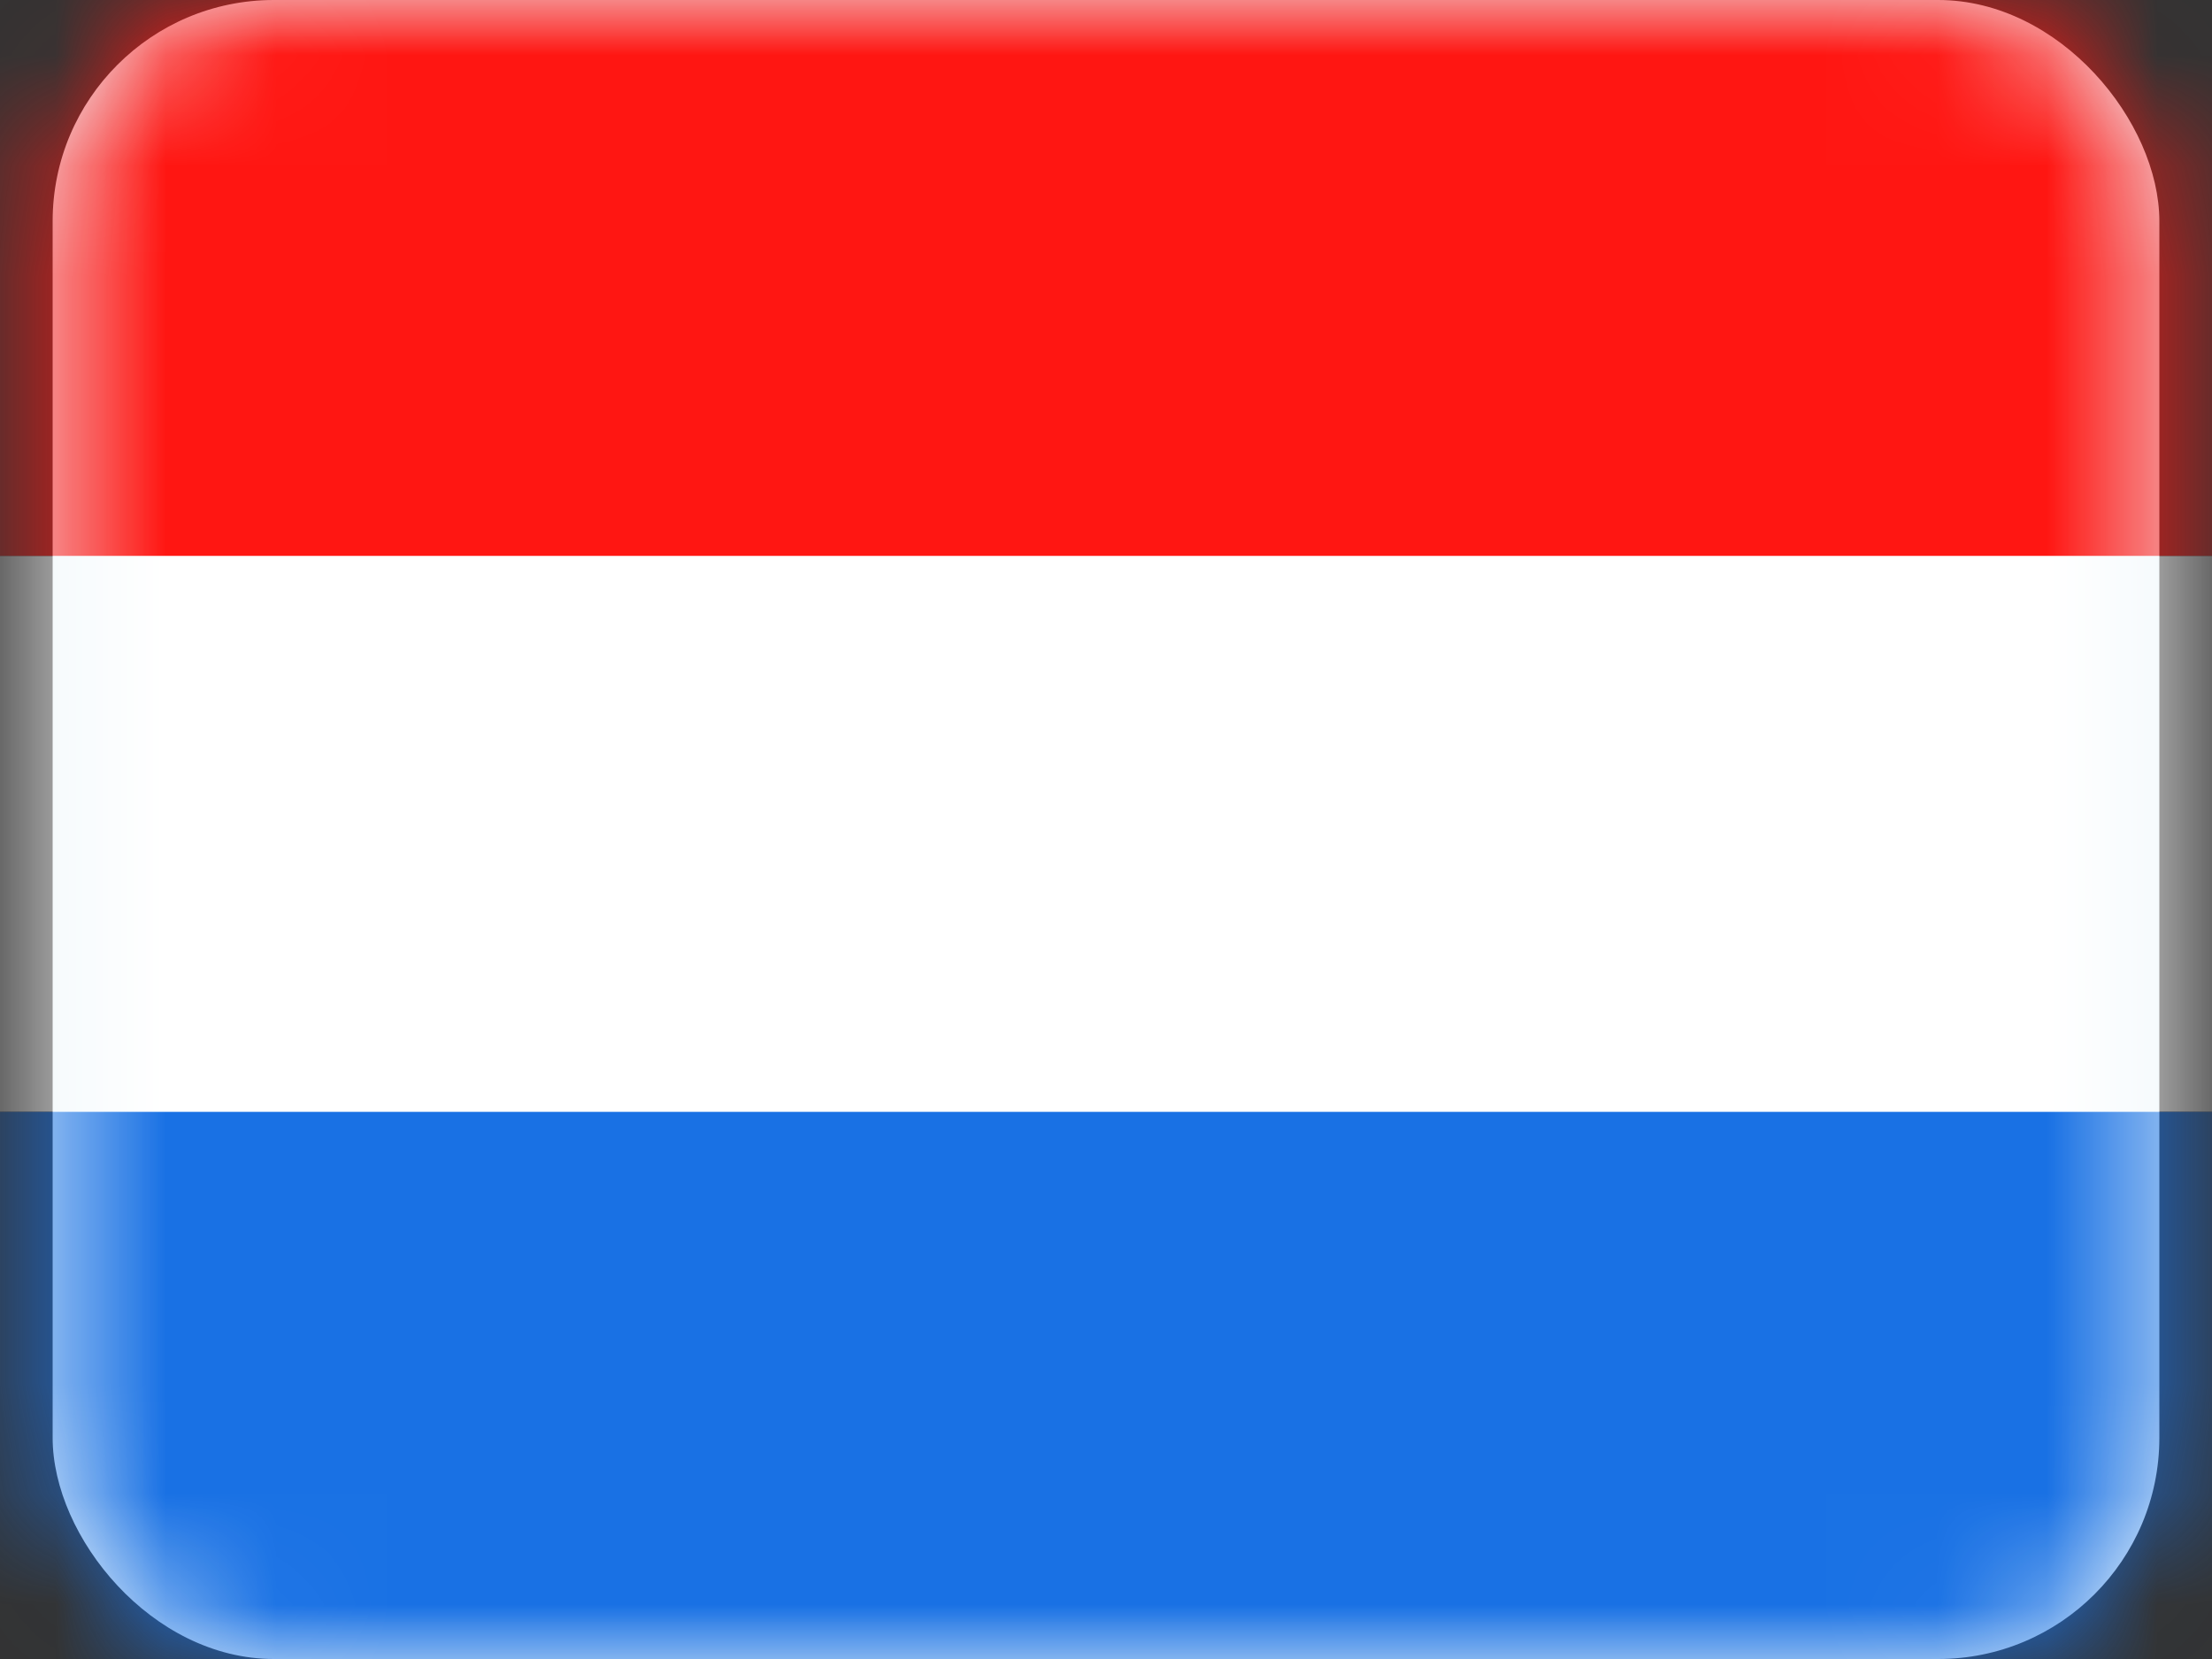
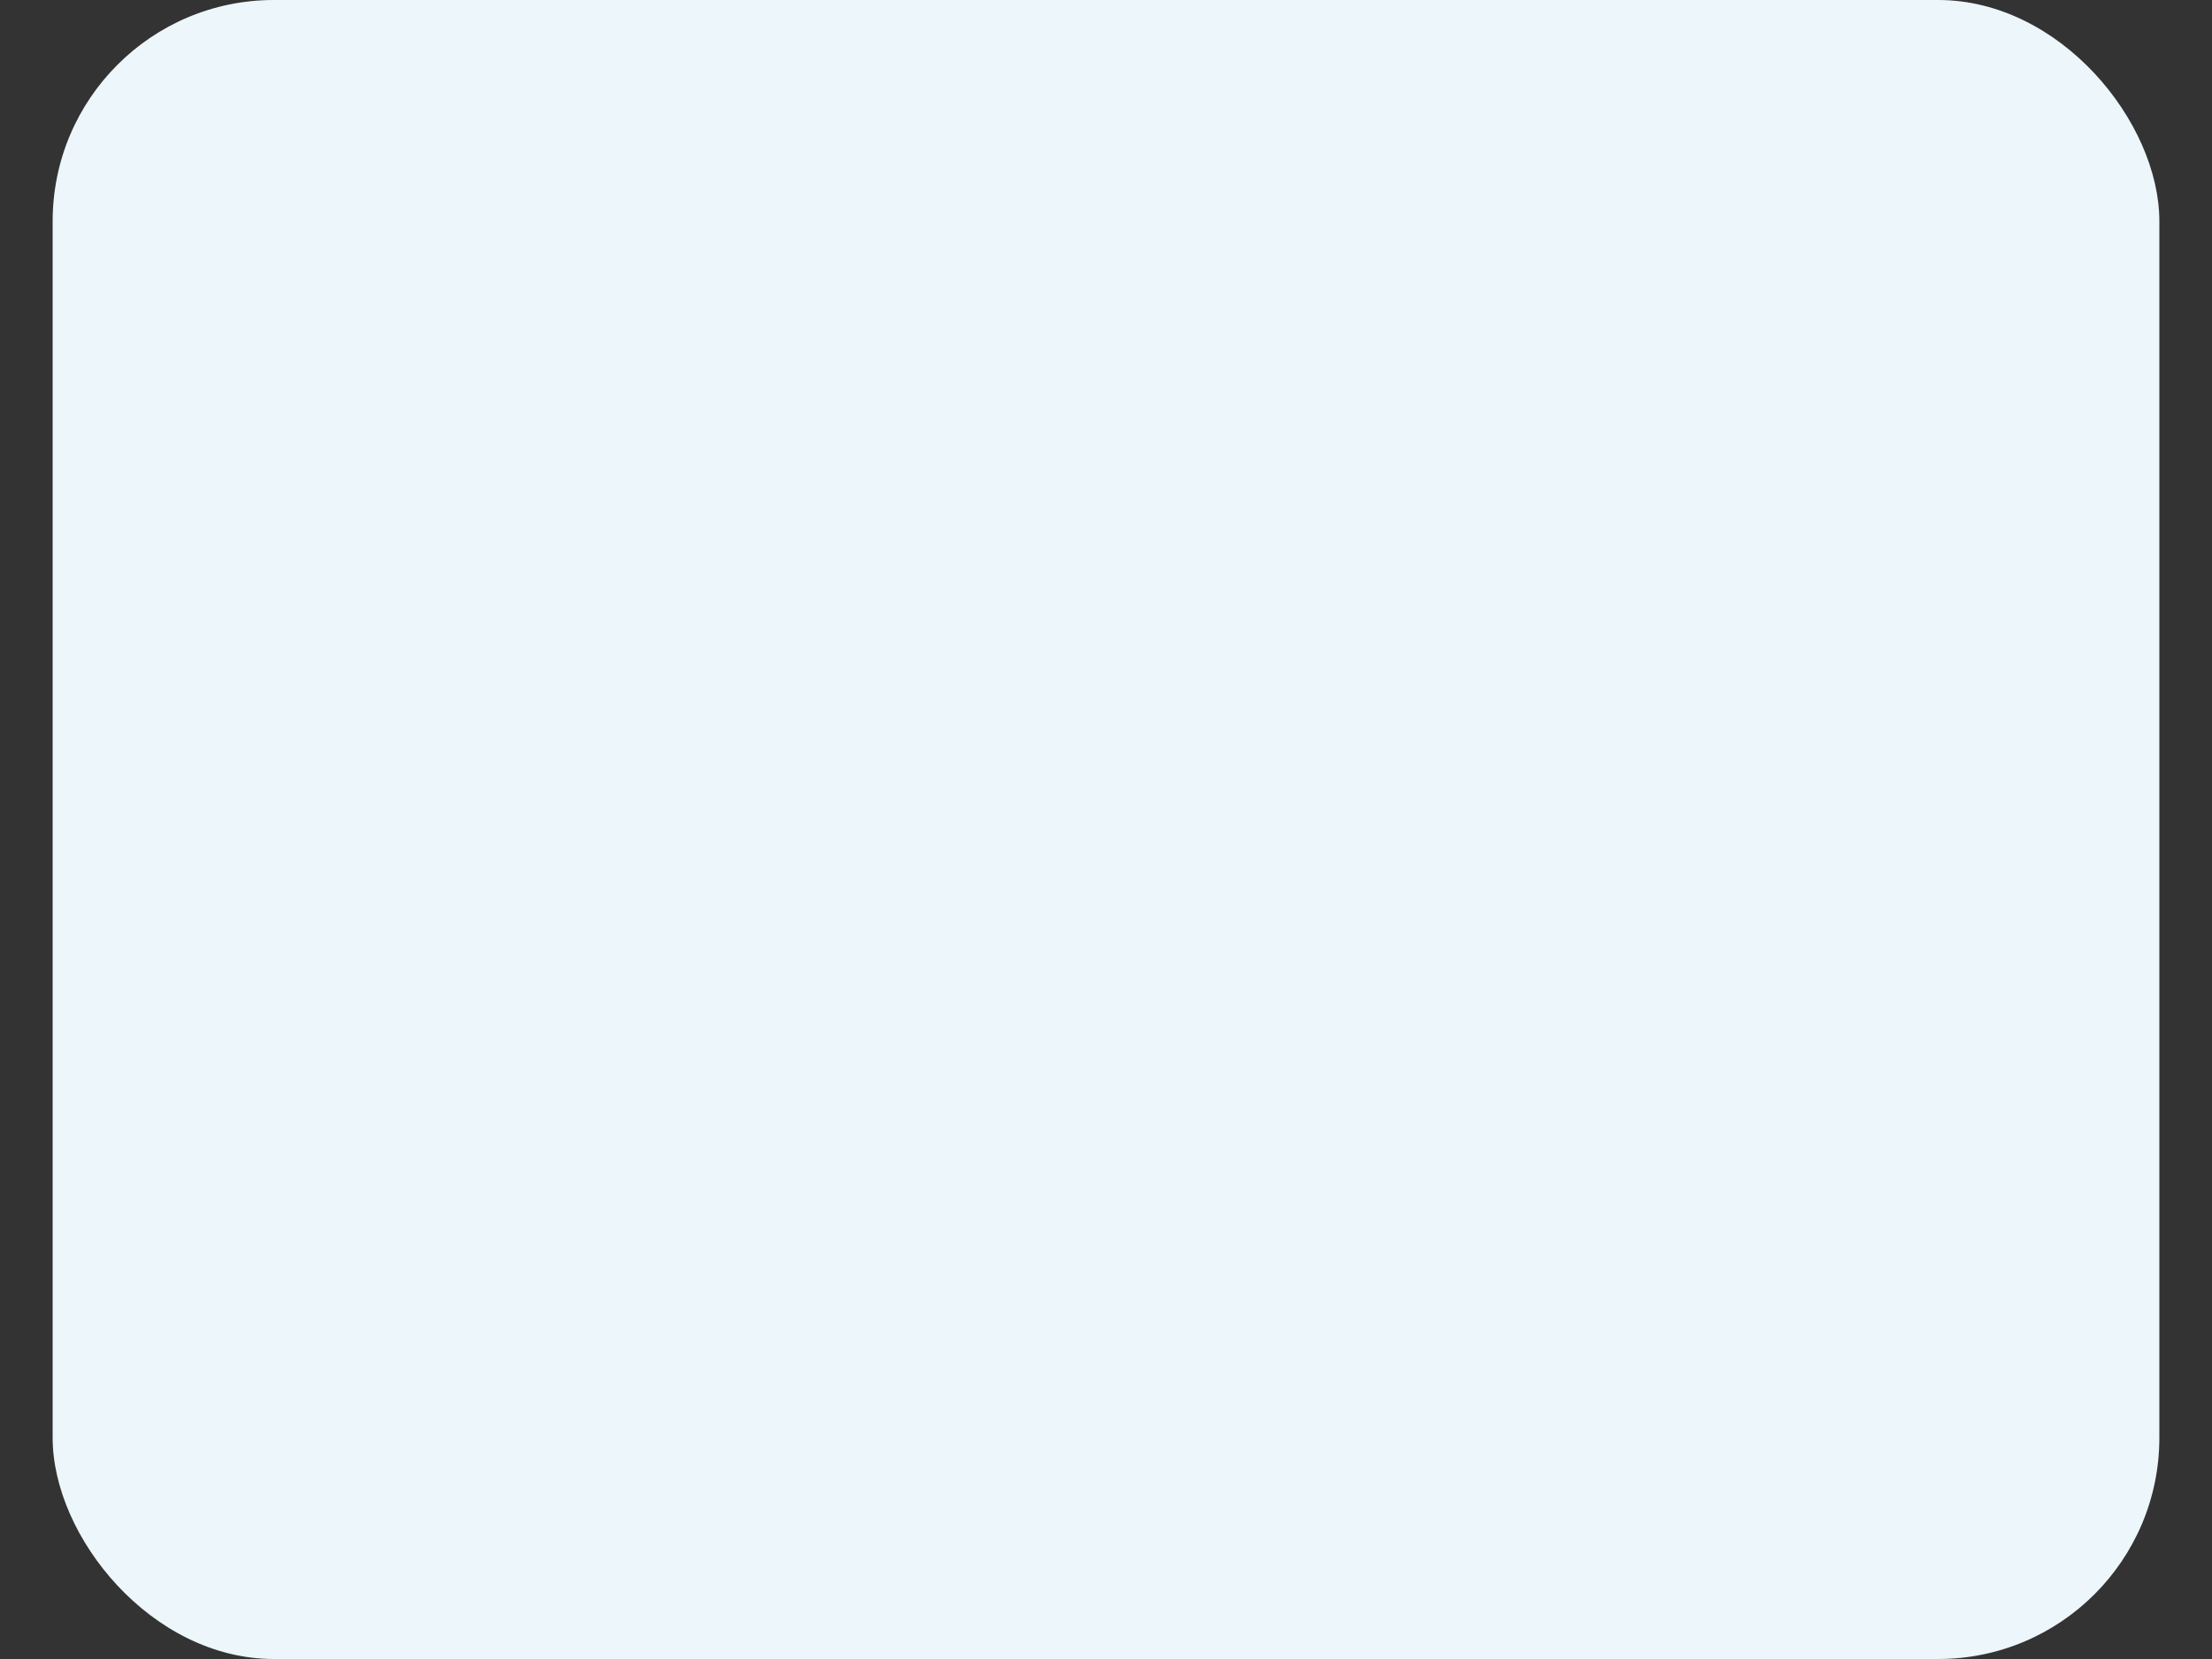
<svg xmlns="http://www.w3.org/2000/svg" xmlns:xlink="http://www.w3.org/1999/xlink" width="20" height="15" viewBox="0 0 20 15">
  <rect x="0" y="0" width="20" height="15" fill="#333333" stroke="none" />
  <defs>
    <rect id="2go3uu3dia" width="19.048" height="15" x=".476" y="0" rx="2" />
  </defs>
  <g fill="none" fill-rule="evenodd">
    <g>
      <g>
        <g transform="translate(-1144 -275) translate(1133 62) translate(11 213)">
          <mask id="ruydvbgtqb" fill="#fff">
            <use xlink:href="#2go3uu3dia" />
          </mask>
          <use fill="#EDF6FB" xlink:href="#2go3uu3dia" />
          <g mask="url(#ruydvbgtqb)">
-             <path fill="#FFF" d="M0 10.053L22.62 10.053 22.62 5.026 0 5.026z" />
-             <path fill="#1971E4" d="M0 15.08L22.62 15.08 22.62 10.053 0 10.053z" />
-             <path fill="#FF1612" d="M0 5.026L22.62 5.026 22.62 -0.001 0 -0.001z" />
-           </g>
+             </g>
        </g>
      </g>
    </g>
  </g>
</svg>